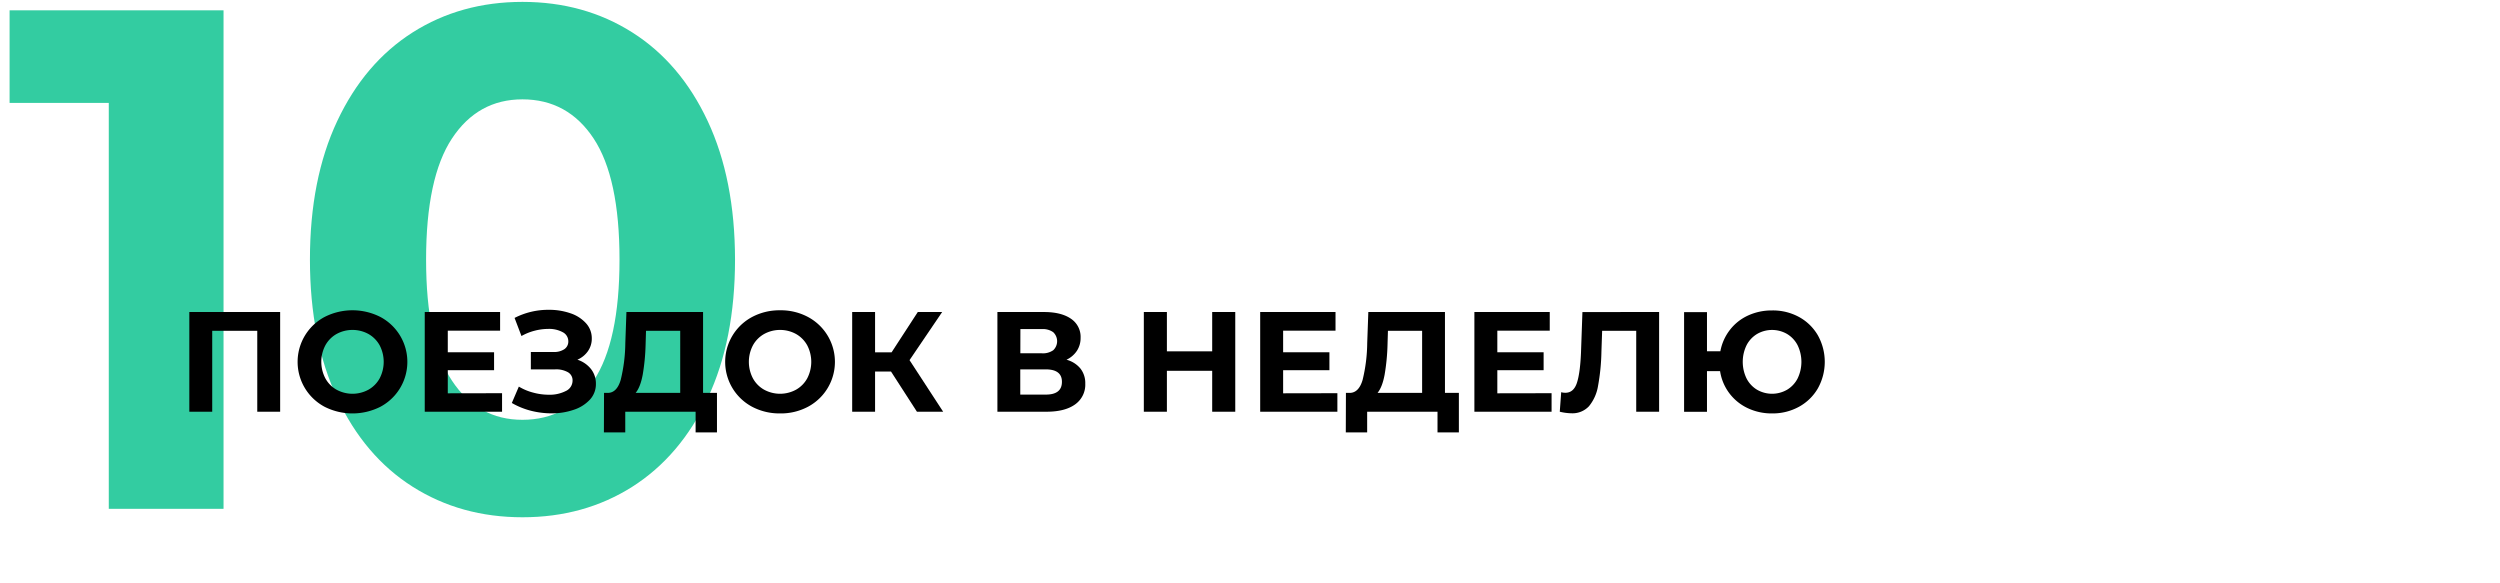
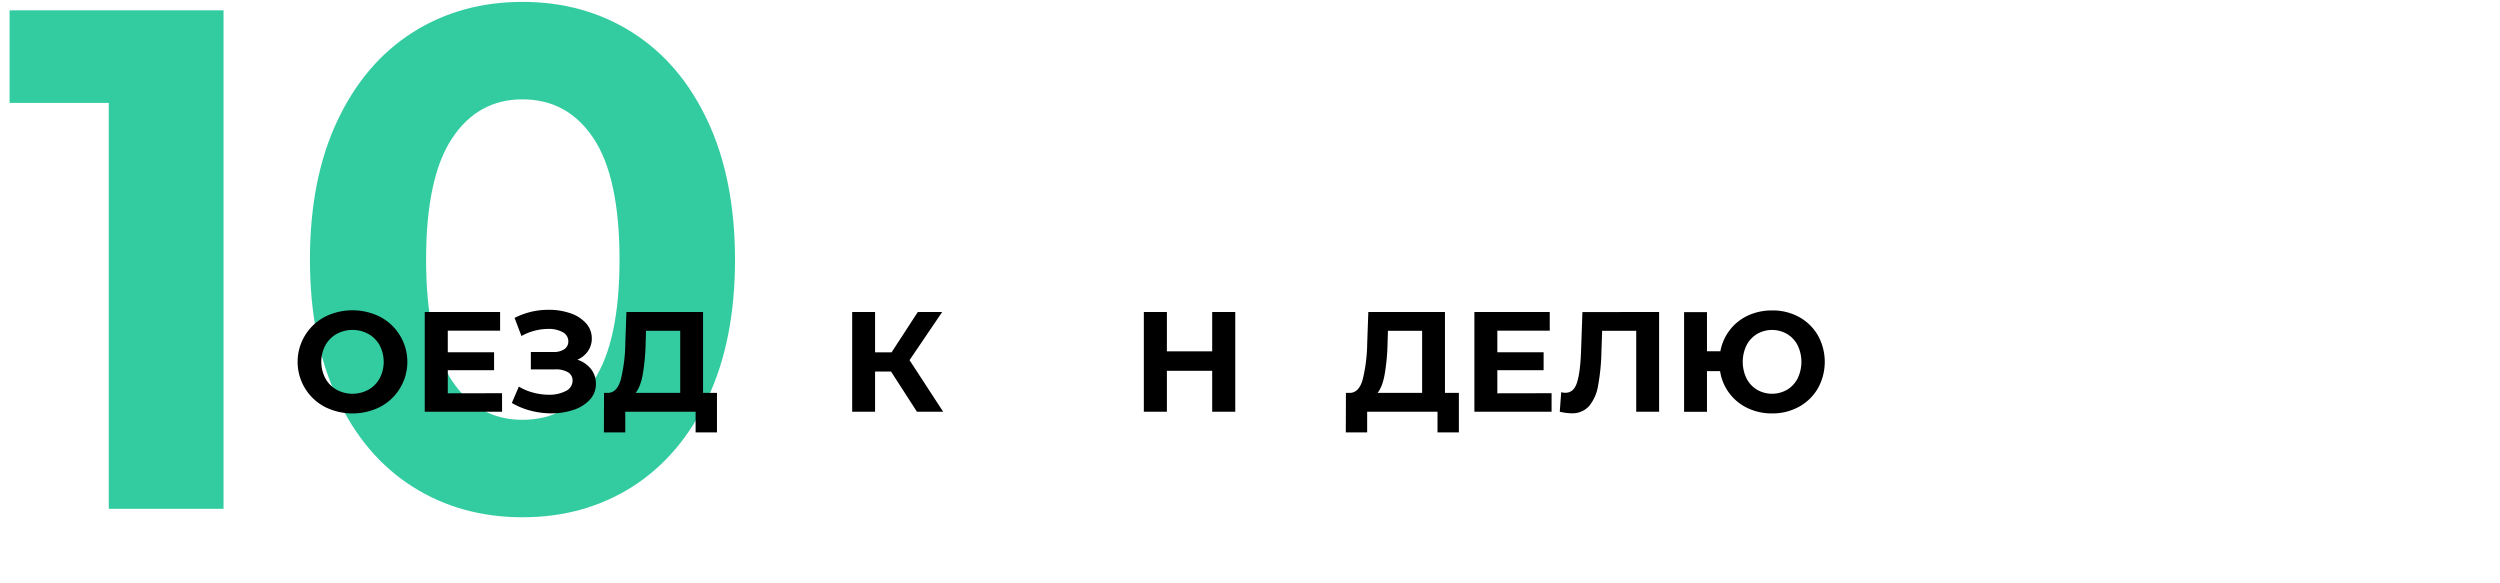
<svg xmlns="http://www.w3.org/2000/svg" viewBox="0 0 982.95 229.08">
  <defs>
    <style>.cls-1{fill:#33cca1;}</style>
  </defs>
  <title>uklon_earning_elements</title>
  <g id="Infographics">
    <g id="_10" data-name="10">
      <path class="cls-1" d="M87.89,4.06v196H42.77V40.46h-39V4.06Z" />
      <path class="cls-1" d="M162.25,191.38q-18.94-12-29.66-34.86t-10.73-54.46q0-31.64,10.73-54.46t29.66-34.86q18.93-12,43.17-12t43.17,12q18.95,12,29.66,34.86T289,102.06q0,31.65-10.73,54.46t-29.66,34.86q-18.94,12-43.17,12T162.25,191.38Zm71.16-41.72q10.17-15.39,10.17-47.6t-10.17-47.6q-10.17-15.39-28-15.4-17.55,0-27.71,15.4t-10.17,47.6q0,32.2,10.17,47.6t27.71,15.4Q223.24,165.06,233.41,149.66Z" />
-       <path d="M110.15,122.68v39.2h-9V130.07H83.44v31.81h-9v-39.2Z" />
      <path d="M127.59,159.92a20,20,0,0,1,0-35.28,24.19,24.19,0,0,1,22,0,20,20,0,0,1,0,35.28,24.28,24.28,0,0,1-22,0Zm17.28-6.7a11.41,11.41,0,0,0,4.4-4.45,14.06,14.06,0,0,0,0-13,11.48,11.48,0,0,0-4.4-4.45,13.1,13.1,0,0,0-12.55,0,11.45,11.45,0,0,0-4.39,4.45,14,14,0,0,0,0,13,11.38,11.38,0,0,0,4.39,4.45,13.1,13.1,0,0,0,12.55,0Z" />
      <path d="M197.4,154.6v7.28H167v-39.2h29.63V130H176.06v8.51h18.2v7.05h-18.2v9.08Z" />
      <path d="M232.37,145.1a9.21,9.21,0,0,1,1.93,5.8,9,9,0,0,1-2.35,6.22,15,15,0,0,1-6.36,4,26.47,26.47,0,0,1-8.76,1.4,32.93,32.93,0,0,1-8-1,29.45,29.45,0,0,1-7.59-3.08L204,152a21,21,0,0,0,5.69,2.38,23.55,23.55,0,0,0,6.07.82,13.87,13.87,0,0,0,6.7-1.46,4.5,4.5,0,0,0,2.66-4.09,3.65,3.65,0,0,0-1.82-3.3,9.42,9.42,0,0,0-5-1.12h-9.58v-6.83h8.91a7.21,7.21,0,0,0,4.28-1.12,3.61,3.61,0,0,0,1.54-3.08,4,4,0,0,0-2.21-3.59,11.18,11.18,0,0,0-5.68-1.29,21.8,21.8,0,0,0-5.32.7,21.23,21.23,0,0,0-5.21,2.1L202.32,125a29,29,0,0,1,13.44-3.19,25.53,25.53,0,0,1,8.46,1.34,14.36,14.36,0,0,1,6.16,3.92,8.75,8.75,0,0,1,2.3,6,8.56,8.56,0,0,1-1.52,5,9.8,9.8,0,0,1-4.14,3.36A11.12,11.12,0,0,1,232.37,145.1Z" />
      <path d="M281.9,154.48V170h-8.4v-8.12H245.84V170h-8.4l.05-15.52h1.57q3.52-.1,5-5.15a63.11,63.11,0,0,0,1.8-14.39l.44-12.26h30.13v31.8Zm-29.23-7c-.6,3.16-1.51,5.48-2.75,7h17.53V130.07H254l-.17,5.71A82.27,82.27,0,0,1,252.67,147.51Z" />
-       <path d="M295.7,159.92a20,20,0,0,1,0-35.28,22.86,22.86,0,0,1,11-2.64,22.61,22.61,0,0,1,11,2.64,20,20,0,0,1,0,35.28,22.72,22.72,0,0,1-11,2.63A23,23,0,0,1,295.7,159.92Zm17.28-6.7a11.41,11.41,0,0,0,4.4-4.45,14.06,14.06,0,0,0,0-13,11.48,11.48,0,0,0-4.4-4.45,13.09,13.09,0,0,0-12.54,0,11.41,11.41,0,0,0-4.4,4.45,14,14,0,0,0,0,13,11.34,11.34,0,0,0,4.4,4.45,13.09,13.09,0,0,0,12.54,0Z" />
      <path d="M350.33,146.08h-6.27v15.8h-9v-39.2h9v15.84h6.5l10.3-15.84h9.58L357.61,141.6l13.22,20.28H360.52Z" />
-       <path d="M424.81,144.91a9.24,9.24,0,0,1,1.9,5.93,9.5,9.5,0,0,1-3.94,8.12q-4,2.92-11.29,2.92H392.16v-39.2h18.26q6.82,0,10.64,2.63a8.56,8.56,0,0,1,3.81,7.5,9.15,9.15,0,0,1-1.46,5.13,10.06,10.06,0,0,1-4.09,3.5A10.57,10.57,0,0,1,424.81,144.91Zm-23.63-6h8.45a7,7,0,0,0,4.48-1.21,4.86,4.86,0,0,0,0-7.08,7,7,0,0,0-4.46-1.23h-8.45Zm16.35,11.2q0-4.87-6.38-4.88h-10v9.92h10Q417.53,155.16,417.53,150.12Z" />
      <path d="M485.68,122.68v39.2h-9.07V145.8H458.8v16.08h-9.07v-39.2h9.07v15.45h17.81V122.68Z" />
-       <path d="M525.83,154.6v7.28H495.48v-39.2H525.1V130H504.5v8.51h18.2v7.05H504.5v9.08Z" />
      <path d="M573.6,154.48V170h-8.4v-8.12H537.54V170h-8.4l.05-15.52h1.57q3.53-.1,5-5.15a63.11,63.11,0,0,0,1.8-14.39l.44-12.26h30.13v31.8Zm-29.23-7c-.6,3.16-1.51,5.48-2.75,7h17.53V130.07H545.71l-.17,5.71A82.27,82.27,0,0,1,544.37,147.51Z" />
      <path d="M610.05,154.6v7.28H579.7v-39.2h29.63V130H588.72v8.51h18.2v7.05h-18.2v9.08Z" />
      <path d="M652.33,122.68v39.2h-9V130.07H629.93l-.28,8.17a82.74,82.74,0,0,1-1.34,13.53,16.78,16.78,0,0,1-3.56,7.95,8.87,8.87,0,0,1-7,2.77,20.23,20.23,0,0,1-4.48-.61l.56-7.68a5.53,5.53,0,0,0,1.63.23q3.24,0,4.53-3.84t1.63-12l.56-15.9Z" />
      <path d="M707.35,124.64a19.15,19.15,0,0,1,7.42,7.25,21.39,21.39,0,0,1,0,20.77,19.25,19.25,0,0,1-7.42,7.26,21.49,21.49,0,0,1-10.61,2.63,21.92,21.92,0,0,1-9.63-2.1,19.22,19.22,0,0,1-10.81-14.53h-5.15v16h-9v-39.2h9v15.4h5.26a19.49,19.49,0,0,1,3.73-8.38,19,19,0,0,1,7.14-5.68,22.11,22.11,0,0,1,9.46-2A21.39,21.39,0,0,1,707.35,124.64Zm-4.73,28.61a11,11,0,0,0,4.15-4.42,15,15,0,0,0,0-13.11,11.07,11.07,0,0,0-4.15-4.42,11.8,11.8,0,0,0-11.76,0,11.11,11.11,0,0,0-4.14,4.42,15,15,0,0,0,0,13.11,11,11,0,0,0,4.14,4.42,11.8,11.8,0,0,0,11.76,0Z" />
    </g>
  </g>
</svg>